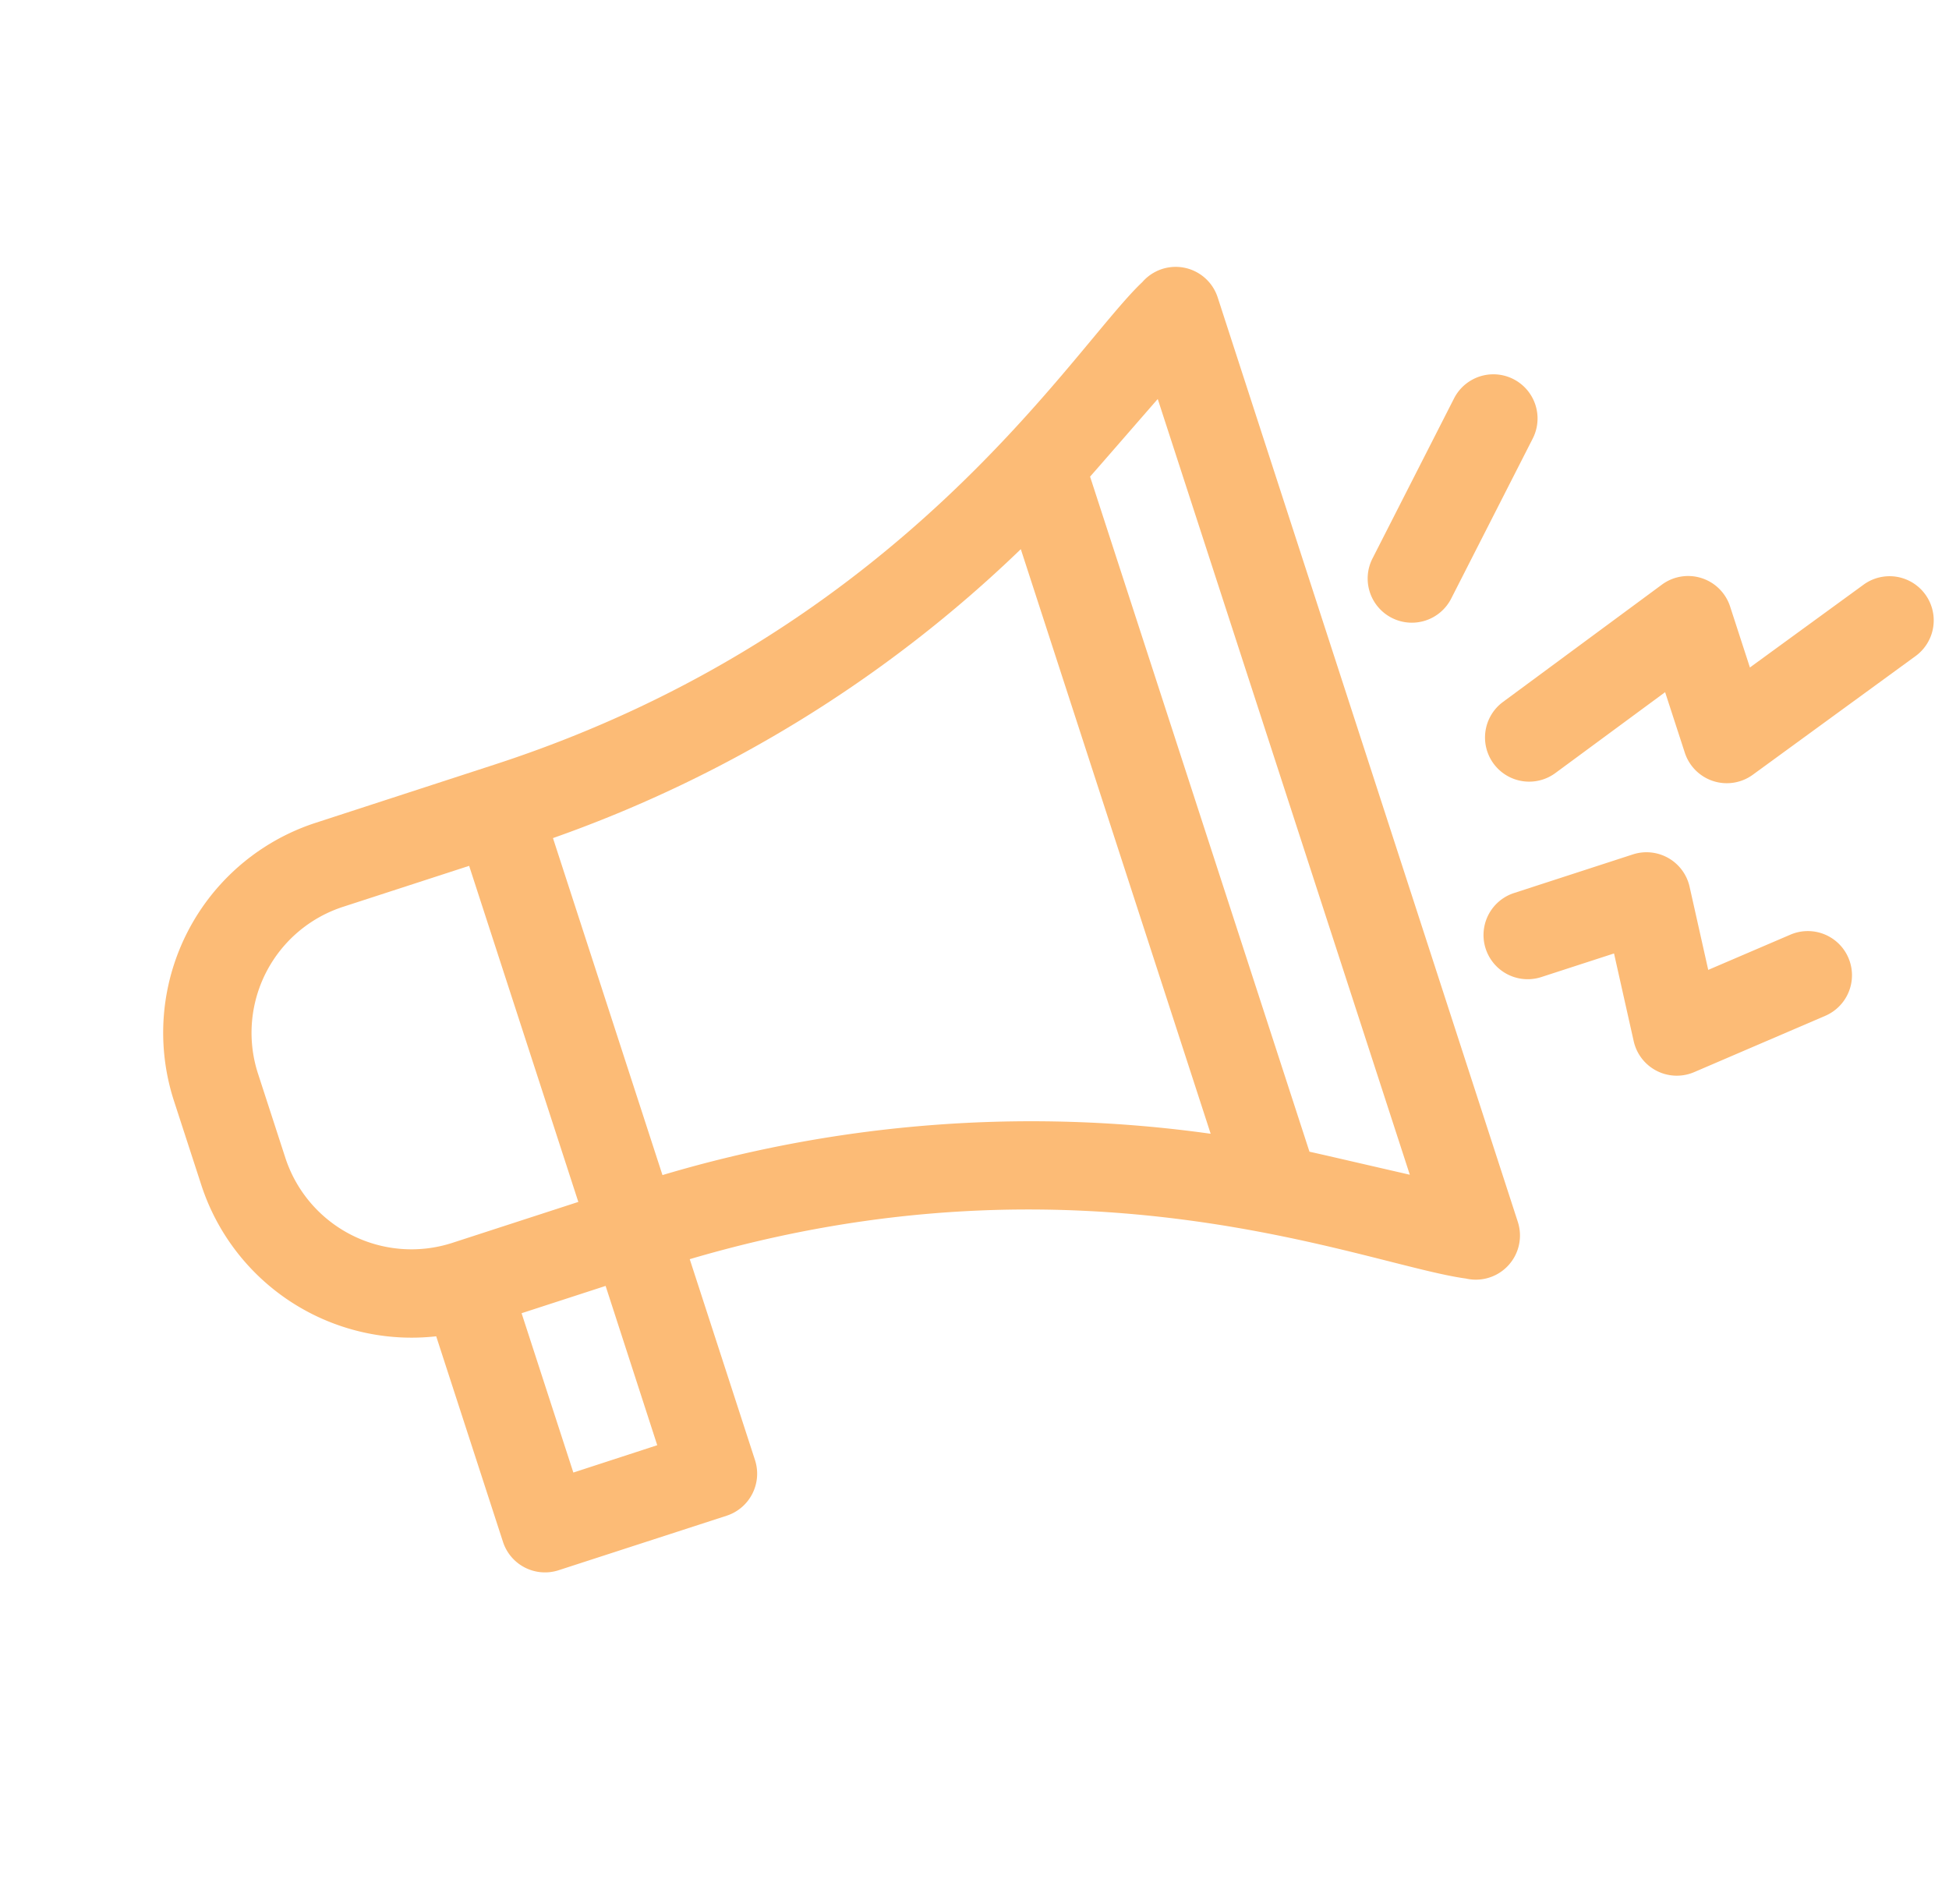
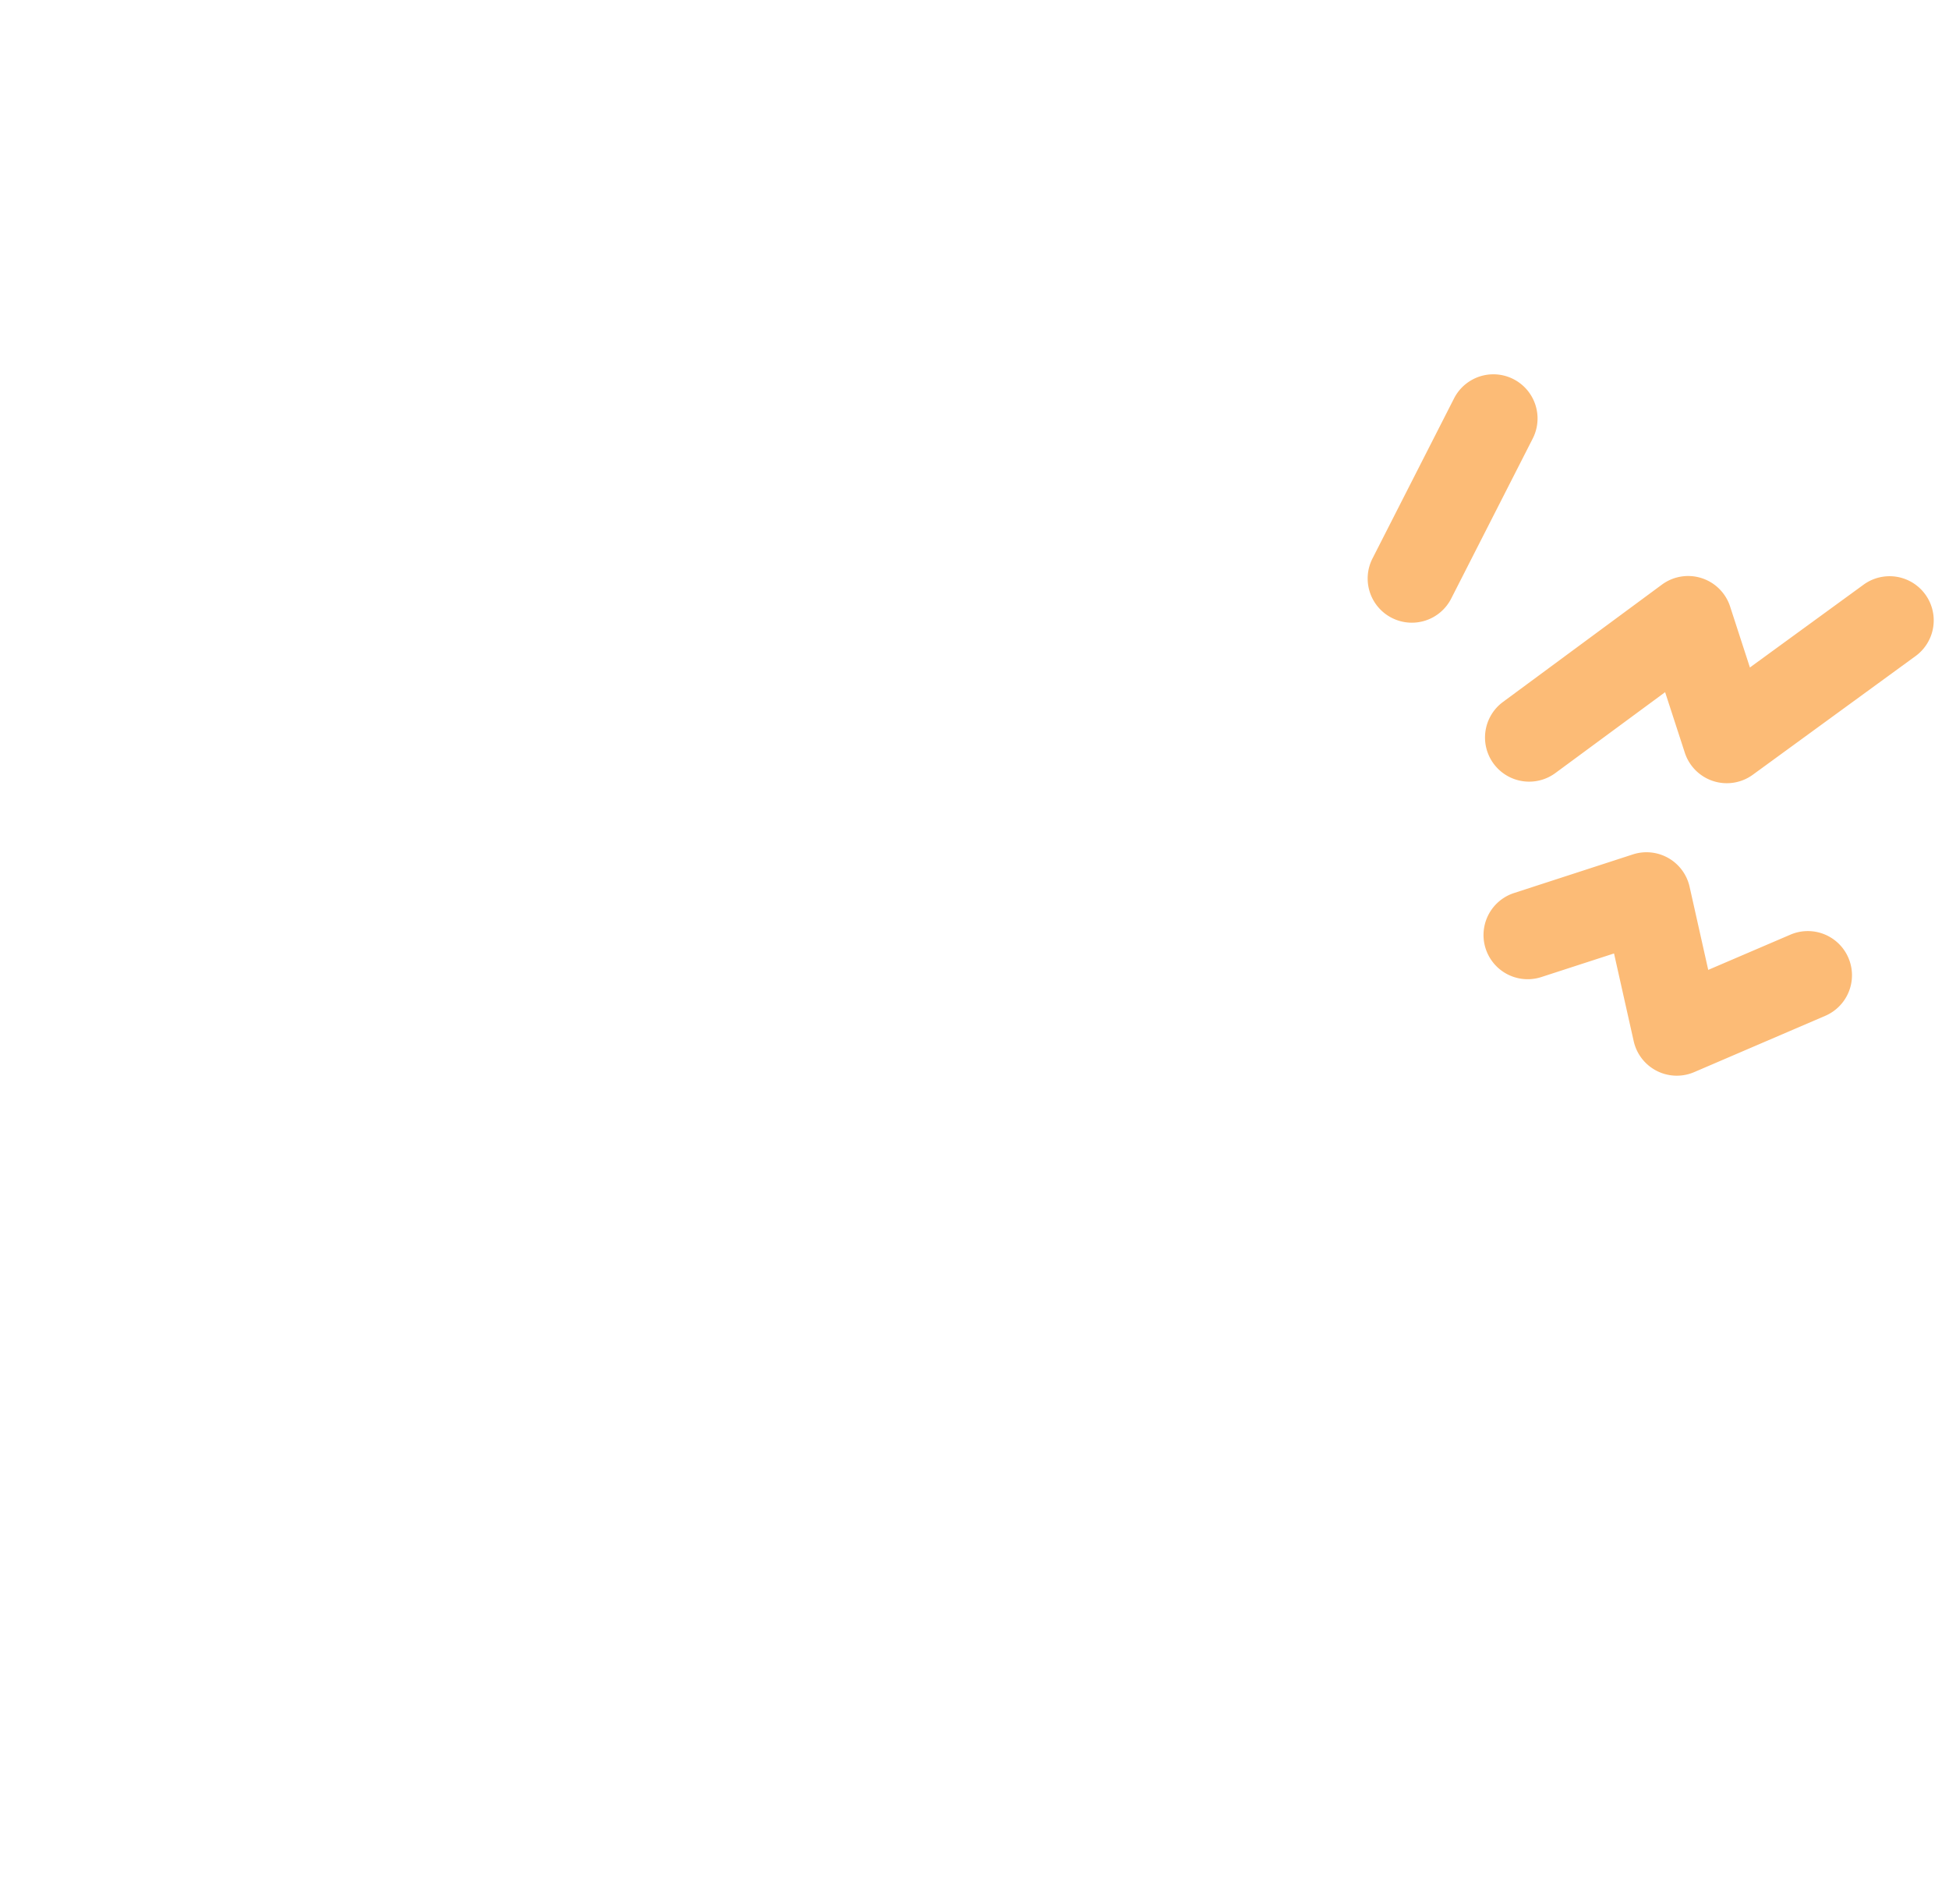
<svg xmlns="http://www.w3.org/2000/svg" width="72.696" height="71.004" viewBox="0 0 72.696 71.004">
  <g id="actu_orange" data-name="actu orange" transform="matrix(0.891, 0.454, -0.454, 0.891, 25.531, -1.62)">
-     <path id="Tracé_4881" data-name="Tracé 4881" d="M4.744,63.708A8.249,8.249,0,0,0,15.11,64.756l5.7,5.7a1.647,1.647,0,0,0,2.33,0L27.8,65.8a1.648,1.648,0,0,0,0-2.33l-5.57-5.57c11.114-10.522,22.558-11.253,26.123-12.5a1.647,1.647,0,0,0,.765-2.763L23.491,17a1.647,1.647,0,0,0-2.763.765c-1.211,3.384-2.015,15.661-13.37,27.016L2.414,49.73a8.232,8.232,0,0,0,0,11.649Zm17.231,3.253-4.418-4.418,2.33-2.33L24.3,64.632ZM10.555,46.223A48.165,48.165,0,0,0,21.211,28.7L37.419,44.911A48.162,48.162,0,0,0,19.9,55.567ZM23.219,21.391,44.731,42.9c-2.265.568-3,.747-3.725.934L22.285,25.117C22.462,24.427,22.807,23.033,23.219,21.391ZM4.744,52.06l3.495-3.495,9.319,9.319-3.495,3.495a4.948,4.948,0,0,1-6.989,0l-2.33-2.33a4.939,4.939,0,0,1,0-6.989Z" transform="translate(0 -14.703)" fill="#fcbb76" />
    <path id="Tracé_4882" data-name="Tracé 4882" d="M302.654,10A1.647,1.647,0,0,0,304.3,8.354v-6.7a1.647,1.647,0,1,0-3.295,0v6.7A1.647,1.647,0,0,0,302.654,10Z" transform="translate(-267.949 -0.002)" fill="#fcbb76" />
    <path id="Tracé_4883" data-name="Tracé 4883" d="M361.913,13.12a1.648,1.648,0,0,0,2.21-.737L366.4,7.838l1.679,1.678a1.647,1.647,0,0,0,2.633-.418l3.4-6.7A1.647,1.647,0,1,0,371.175.906L368.8,5.582l-1.69-1.69a1.647,1.647,0,0,0-2.638.428l-3.295,6.589A1.647,1.647,0,0,0,361.913,13.12Z" transform="translate(-321.355)" fill="#fcbb76" />
    <path id="Tracé_4884" data-name="Tracé 4884" d="M397.214,120.709a1.647,1.647,0,0,0-2.433-.114l-3.295,3.295a1.647,1.647,0,1,0,2.33,2.33l2.016-2.015,2.141,2.584a1.647,1.647,0,0,0,2.534,0l3.4-4.087a1.647,1.647,0,1,0-2.531-2.109l-2.135,2.563Z" transform="translate(-348.061 -106.819)" fill="#fcbb76" />
  </g>
</svg>